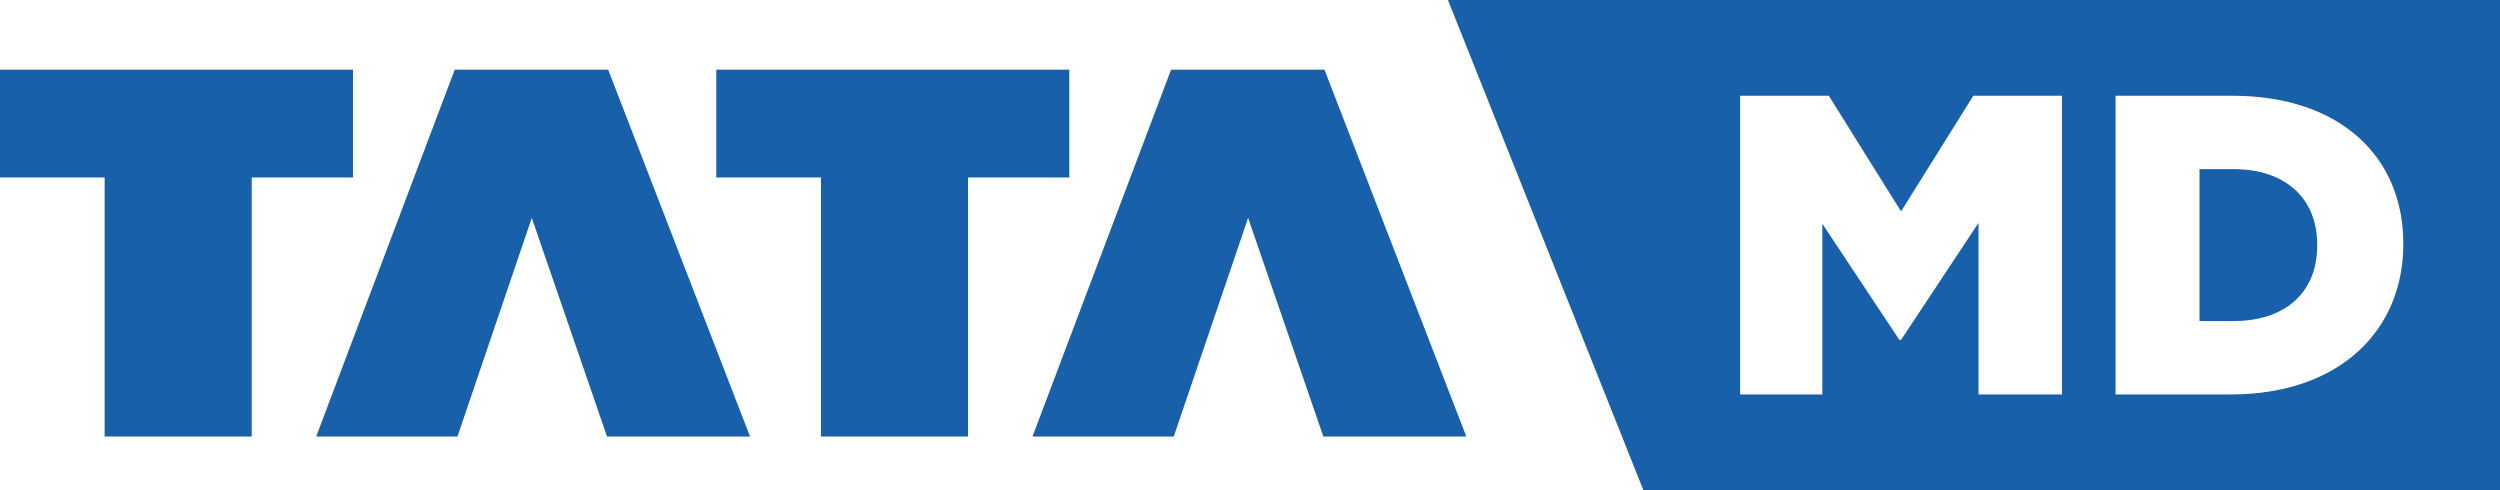
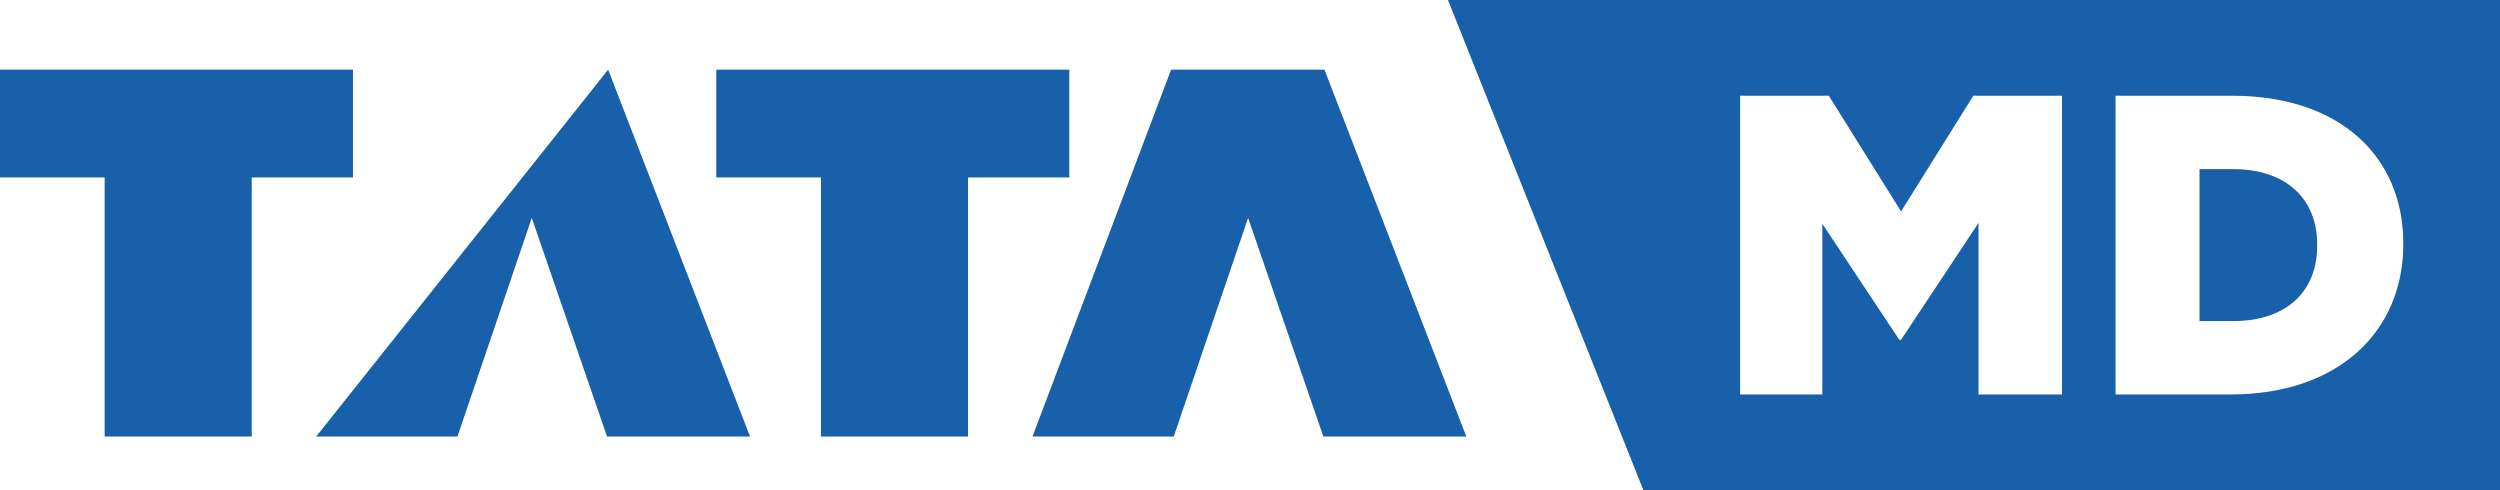
<svg xmlns="http://www.w3.org/2000/svg" width="153px" height="30px" viewBox="0 0 153 30">
  <title>tatamdlogo</title>
  <g id="changes-Main" stroke="none" stroke-width="1" fill="none" fill-rule="evenodd">
    <g id="Profile-Picture" transform="translate(-100, -70)" fill="#1860AA" fill-rule="nonzero">
      <g id="tatamdlogo" transform="translate(100, 70)">
-         <path d="M136.702,10.352 L134.61,10.352 L134.61,19.648 L136.702,19.648 C139.773,19.648 141.812,17.977 141.812,15.026 L141.812,14.974 C141.812,12.049 139.773,10.352 136.702,10.352 Z M147.082,14.948 C147.082,20.223 143.189,24.14 136.516,24.14 L129.473,24.14 L129.473,5.86 L136.623,5.86 C143.242,5.86 147.082,9.62 147.082,14.895 L147.082,14.948 Z M126.195,24.14 L121.085,24.14 L121.085,13.642 L116.345,20.797 L116.239,20.797 L111.526,13.694 L111.526,24.14 L106.495,24.14 L106.495,5.86 L111.923,5.86 L116.345,12.937 L120.767,5.86 L126.195,5.86 L126.195,24.14 Z M88.615,0 L100.576,30 L153,30 L153,0 L88.615,0 Z M0,4.263 L21.603,4.263 L21.603,10.861 L15.406,10.861 L15.406,26.714 L6.404,26.714 L6.404,10.86 L0,10.86 L0,4.263 Z M32.545,13.334 L27.996,26.715 L19.351,26.715 L27.83,4.263 L37.219,4.263 L45.902,26.714 L37.149,26.714 L32.544,13.335 L32.545,13.334 Z M43.837,4.263 L65.44,4.263 L65.44,10.861 L59.244,10.861 L59.244,26.714 L50.242,26.714 L50.242,10.86 L43.837,10.86 L43.837,4.263 L43.837,4.263 Z M76.384,13.334 L71.834,26.714 L63.189,26.714 L71.671,4.263 L81.057,4.263 L89.738,26.714 L80.989,26.714 L76.384,13.335 L76.384,13.334 Z" id="Tata-MD-Logo-Blue-Copy" />
+         <path d="M136.702,10.352 L134.61,10.352 L134.61,19.648 L136.702,19.648 C139.773,19.648 141.812,17.977 141.812,15.026 L141.812,14.974 C141.812,12.049 139.773,10.352 136.702,10.352 Z M147.082,14.948 C147.082,20.223 143.189,24.14 136.516,24.14 L129.473,24.14 L129.473,5.86 L136.623,5.86 C143.242,5.86 147.082,9.62 147.082,14.895 L147.082,14.948 Z M126.195,24.14 L121.085,24.14 L121.085,13.642 L116.345,20.797 L116.239,20.797 L111.526,13.694 L111.526,24.14 L106.495,24.14 L106.495,5.86 L111.923,5.86 L116.345,12.937 L120.767,5.86 L126.195,5.86 L126.195,24.14 Z M88.615,0 L100.576,30 L153,30 L153,0 L88.615,0 Z M0,4.263 L21.603,4.263 L21.603,10.861 L15.406,10.861 L15.406,26.714 L6.404,26.714 L6.404,10.86 L0,10.86 L0,4.263 Z M32.545,13.334 L27.996,26.715 L19.351,26.715 L37.219,4.263 L45.902,26.714 L37.149,26.714 L32.544,13.335 L32.545,13.334 Z M43.837,4.263 L65.44,4.263 L65.44,10.861 L59.244,10.861 L59.244,26.714 L50.242,26.714 L50.242,10.86 L43.837,10.86 L43.837,4.263 L43.837,4.263 Z M76.384,13.334 L71.834,26.714 L63.189,26.714 L71.671,4.263 L81.057,4.263 L89.738,26.714 L80.989,26.714 L76.384,13.335 L76.384,13.334 Z" id="Tata-MD-Logo-Blue-Copy" />
      </g>
    </g>
  </g>
</svg>